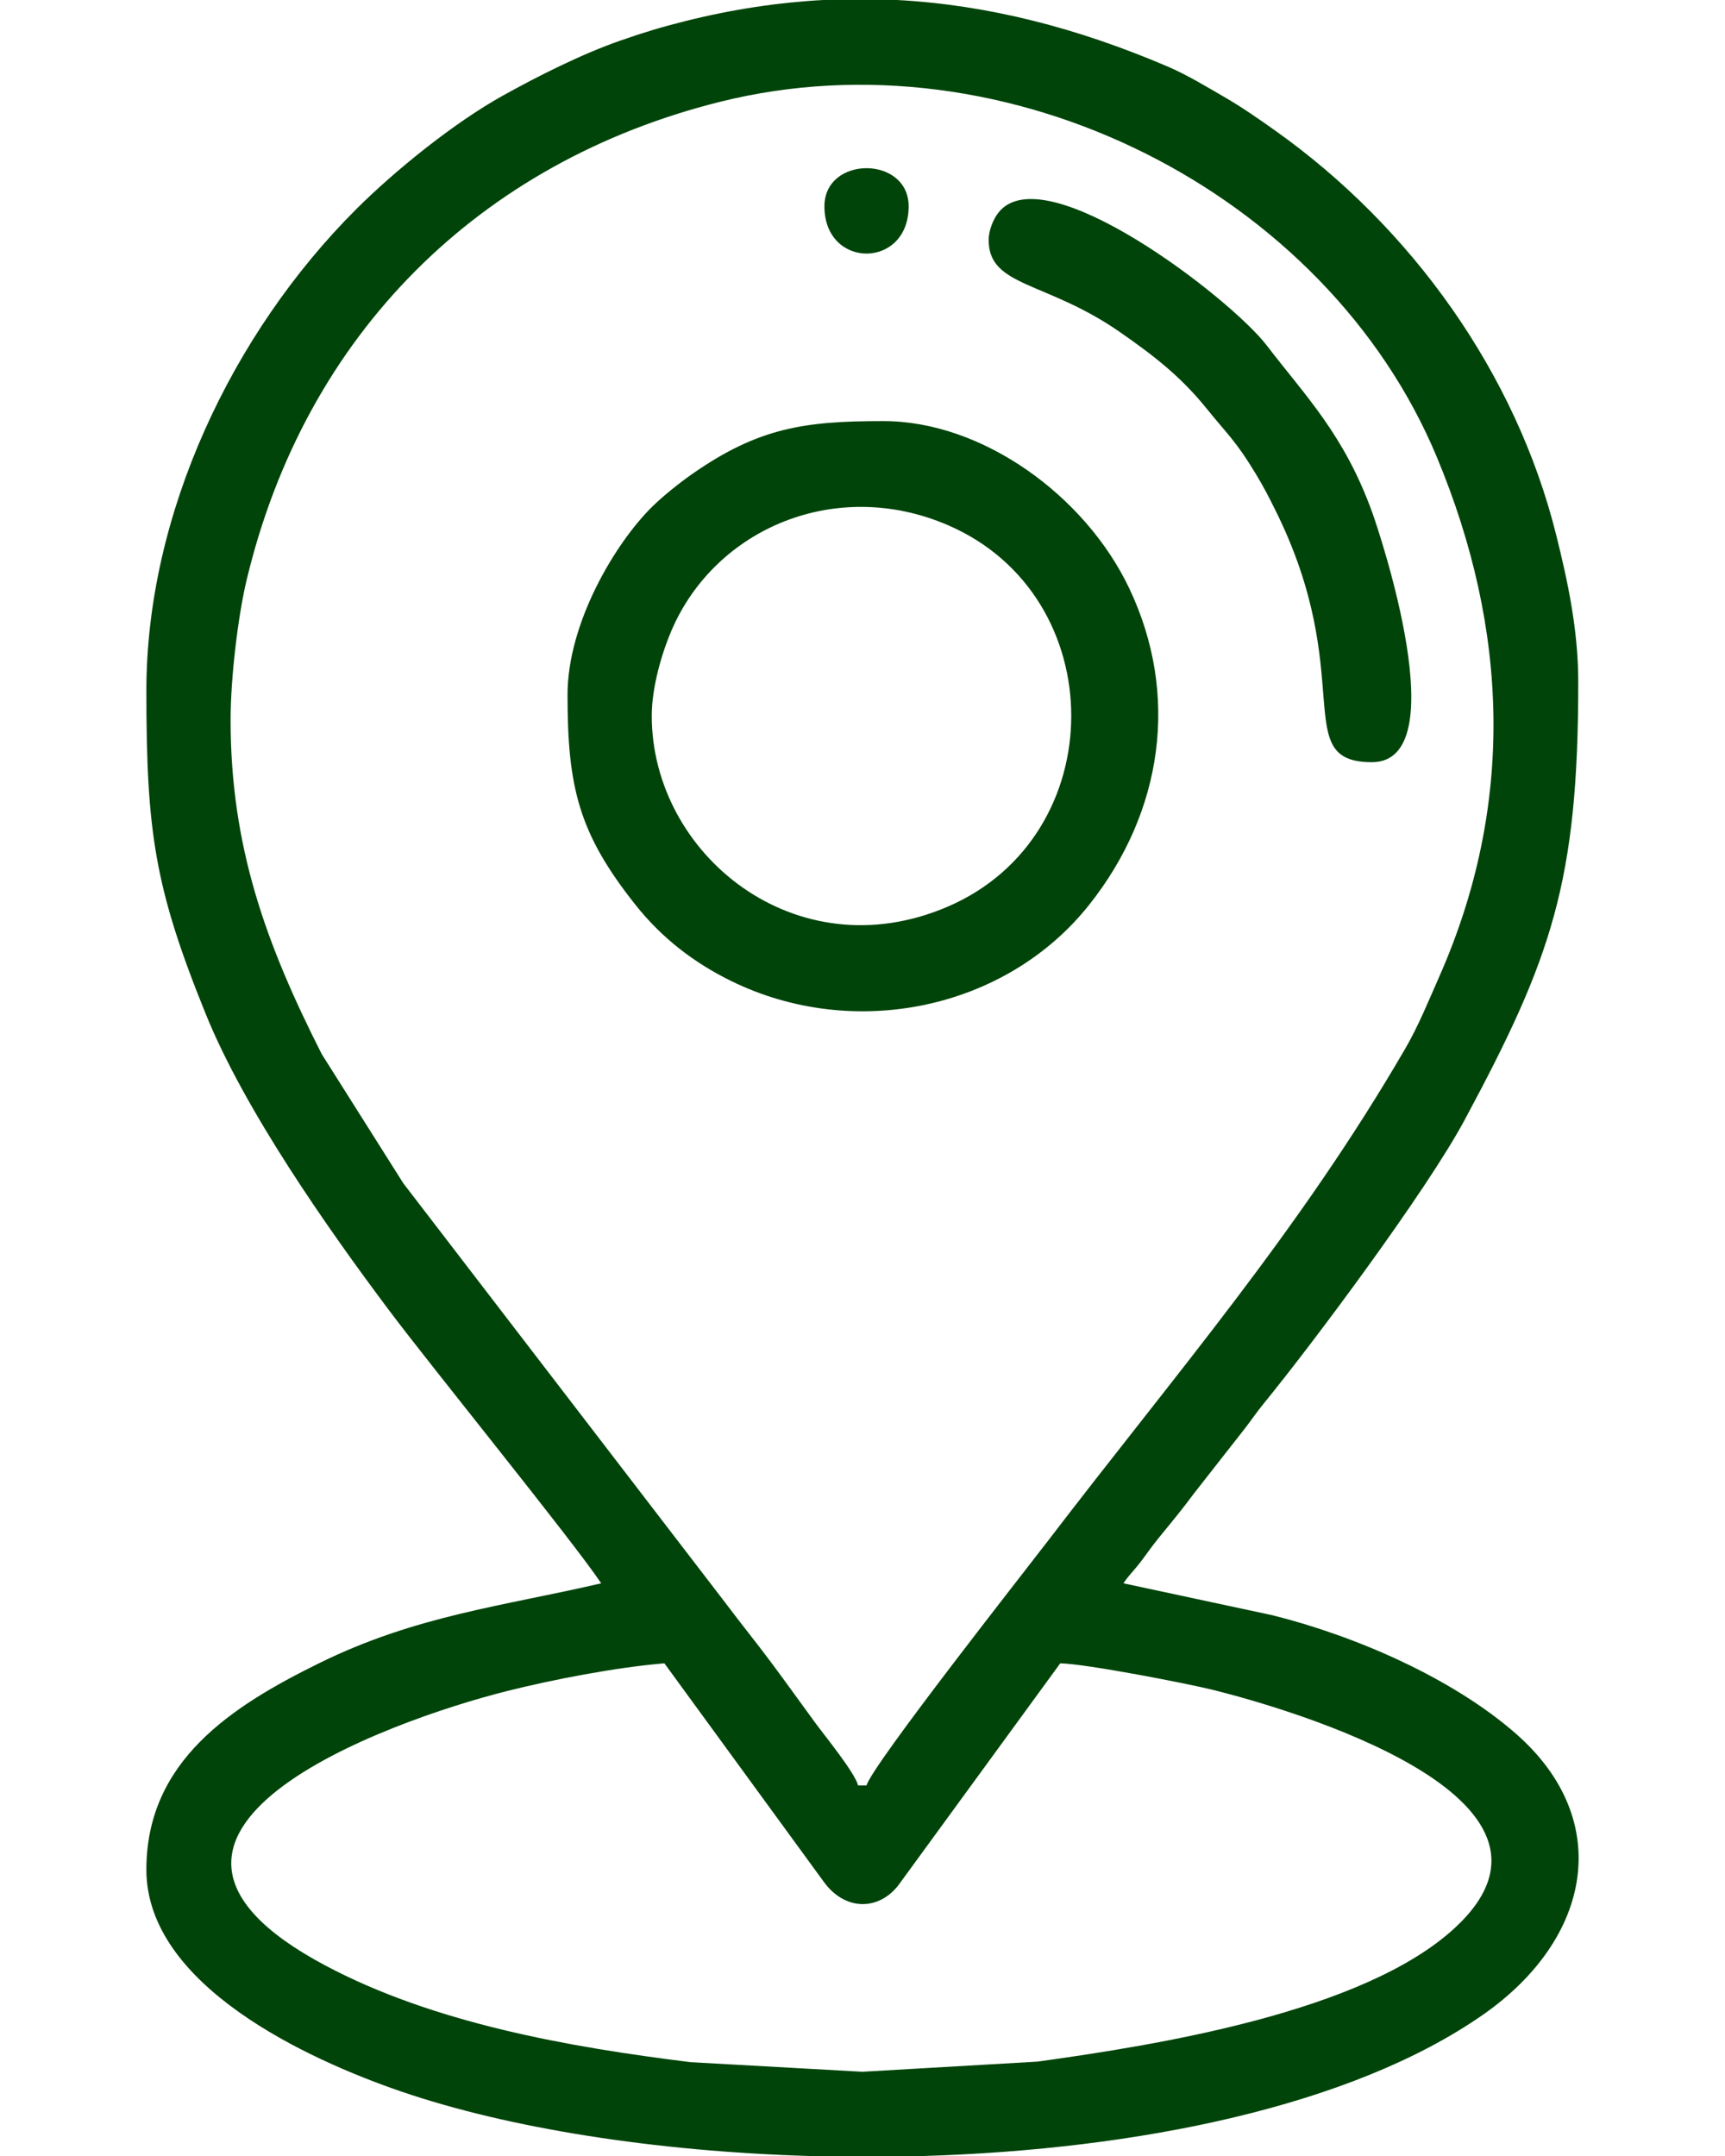
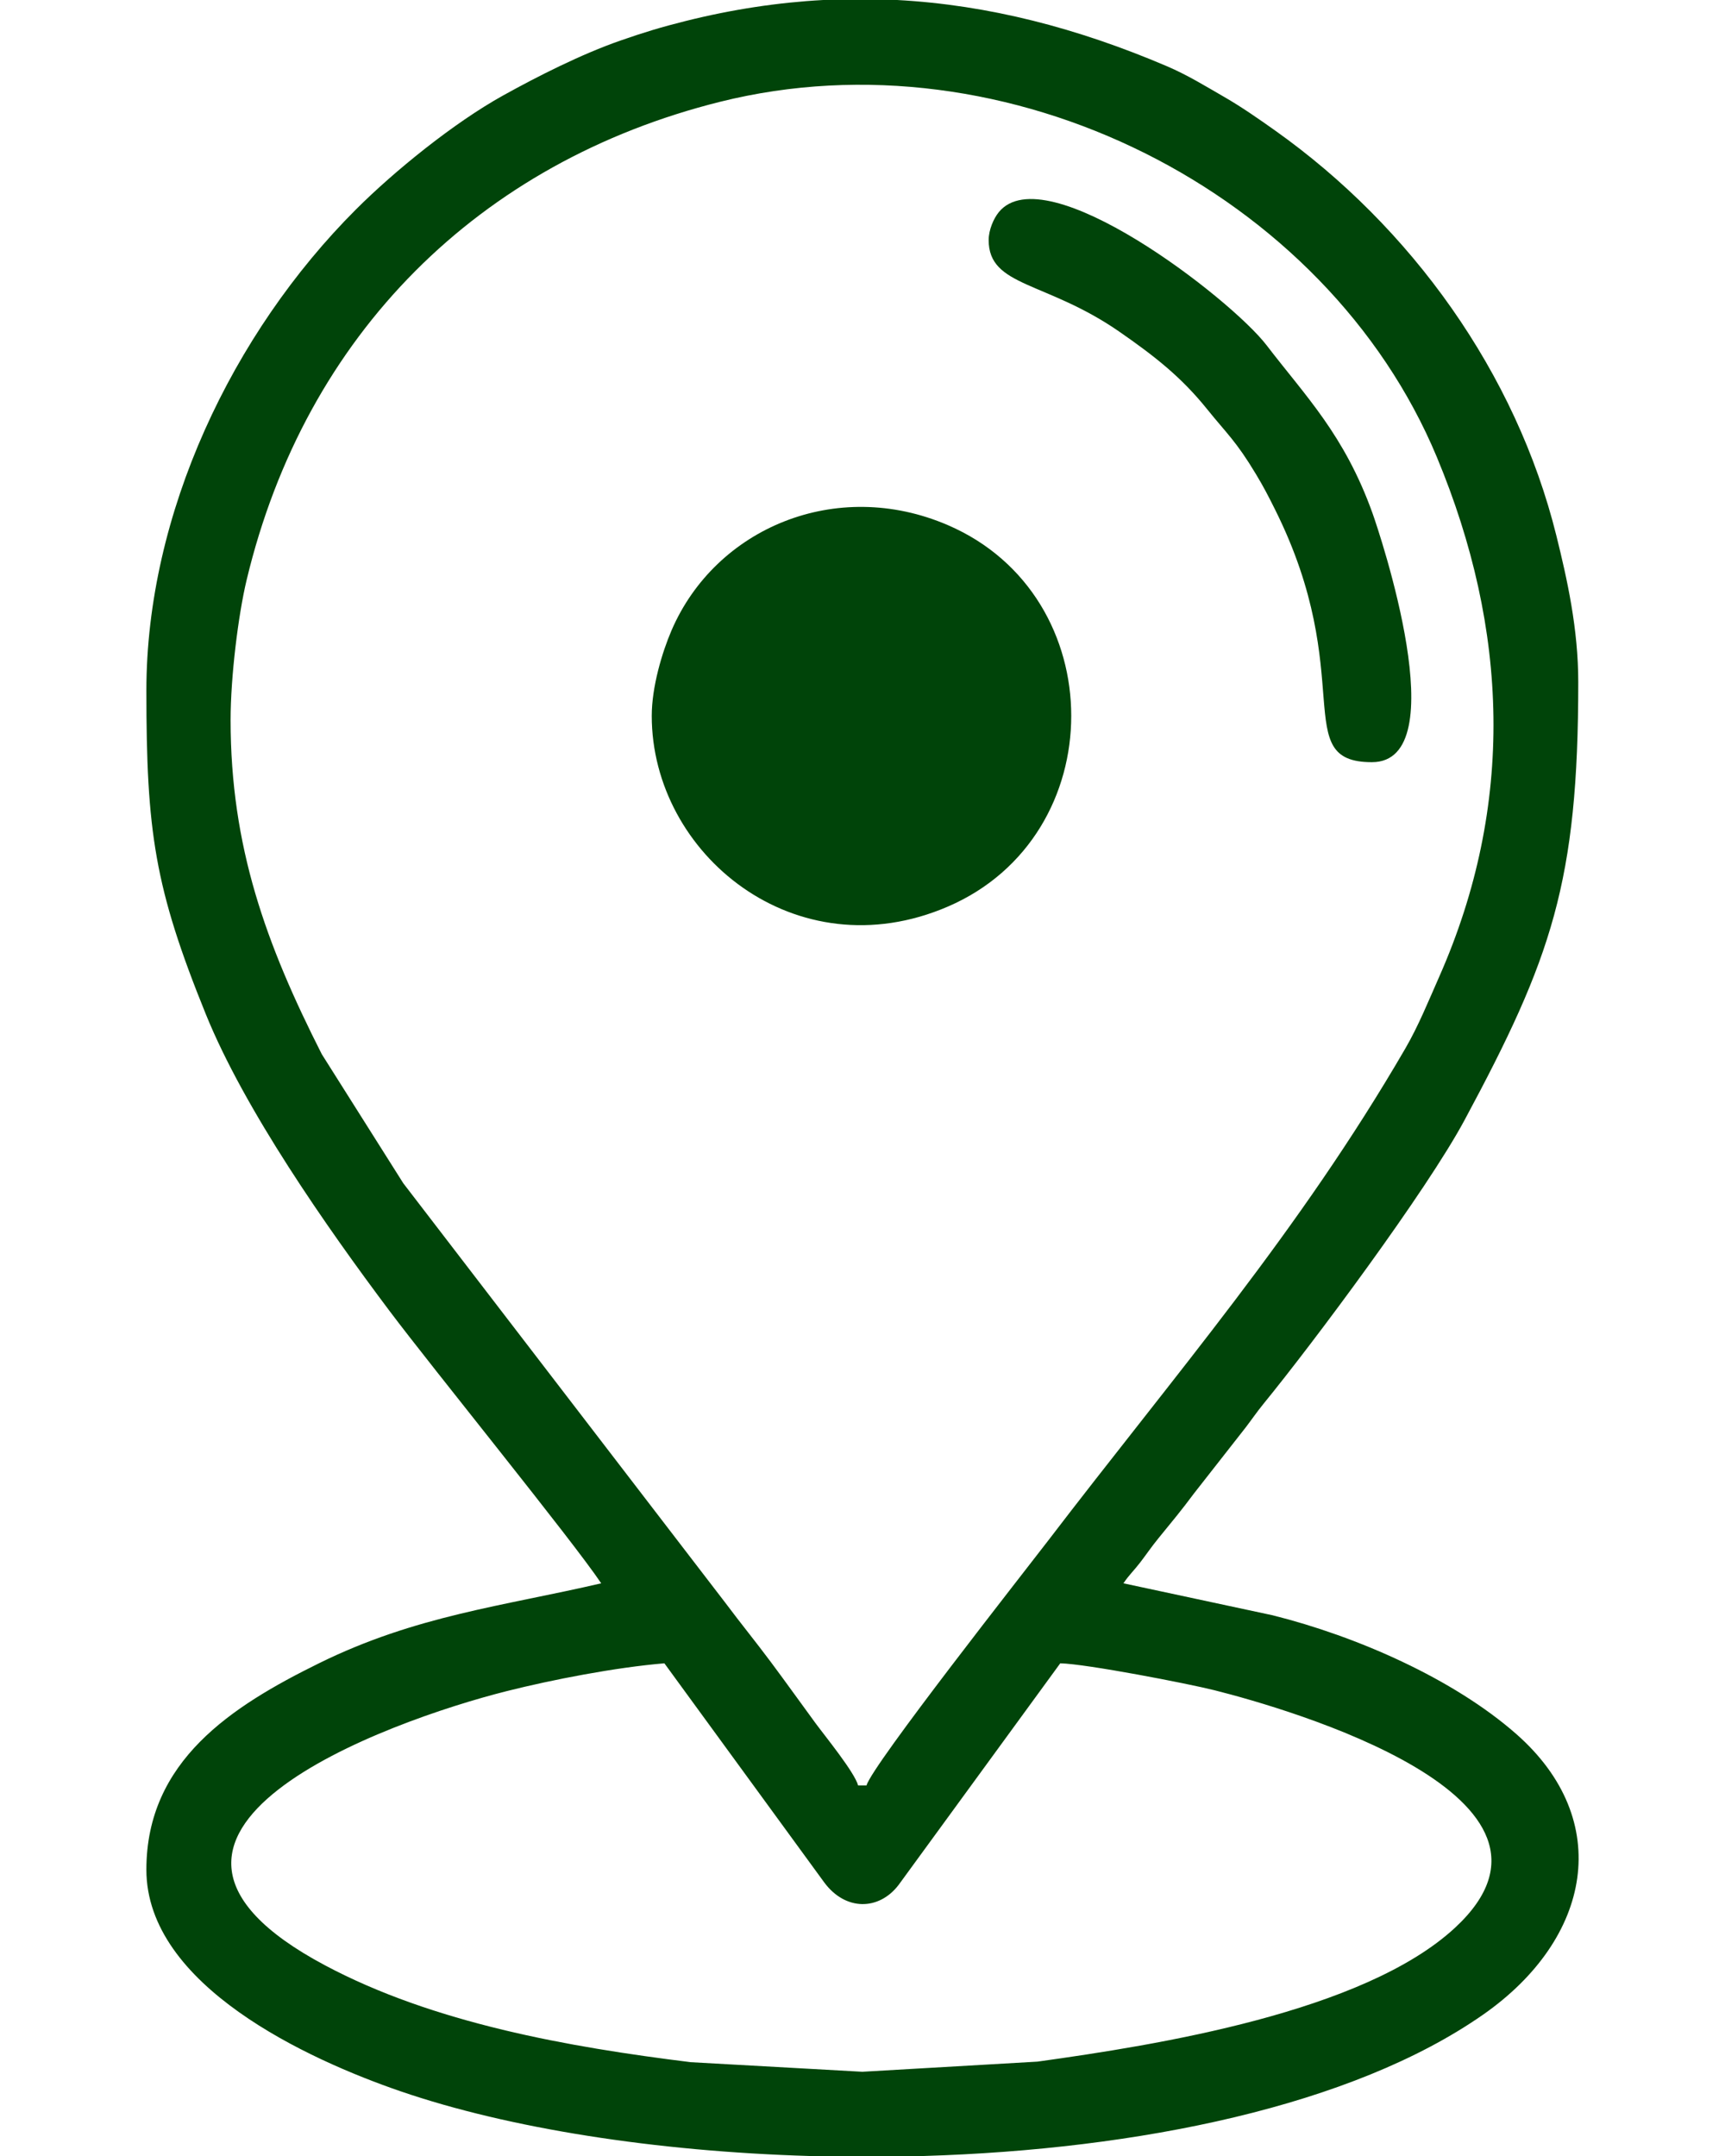
<svg xmlns="http://www.w3.org/2000/svg" clip-rule="evenodd" fill-rule="evenodd" height="11430" image-rendering="optimizeQuality" shape-rendering="geometricPrecision" text-rendering="geometricPrecision" viewBox="0 0 9144 11430" width="9144">
  <g>
    <g fill="#004409">
      <path d="M3521.82 8818.03l847.39 1161.68c112.46,152 289.99,149.71 394.32,12.97l856.72 -1174.65c138.9,3.11 675.79,107.2 817.15,142.69 392.71,98.7 2020.01,568.35 1276.14,1258.61 -484.1,449.14 -1583.8,622.77 -2214.13,710.36l-928.38 53.73 -909.22 -50.75c-649.08,-80.32 -1365.11,-207.09 -1941.02,-514.61 -1315.29,-702.13 336.95,-1294.52 965.91,-1452.75 240.99,-60.62 576.04,-125.66 835.12,-147.28zm841.3 -8818.03l392.45 0c484.92,26.21 956.33,148.92 1429.26,350.73 110.42,47.12 206.95,107.05 305.22,163.61 91.13,52.53 183.86,117.07 268.92,177.53 721.83,512.47 1277.22,1284.92 1491.06,2147.71 57.8,233.16 116.09,494.64 116.09,776.93 0,1058.93 -141.46,1463.4 -602.75,2321.73 -202.79,377.31 -800.29,1178.79 -1064.62,1502.66 -36.84,45.09 -63.97,85.45 -95.98,127.17l-274.59 350.6c-65.07,87.88 -118.65,152.01 -187.52,236.51 -36.99,45.38 -63.99,85.46 -95.98,127.3 -34.14,44.56 -59.27,66.29 -89.51,111.38l790.43 169.43c446.19,111.38 958.1,336.42 1291.15,628.83 521.91,458.45 399.99,1086.75 -174.71,1488.24 -694.96,485.31 -1829.09,715.5 -2967.28,749.64l-603.44 0c-816.22,-24.28 -1593.94,-146.07 -2167.82,-343.03 -489.67,-168.07 -1347.57,-560.52 -1347.57,-1175.03 0,-576.72 453.06,-866.55 915.01,-1094.18 514.9,-253.94 977.01,-302.93 1495.94,-423.9 -152.27,-227.47 -892.21,-1137.9 -1122.52,-1444.63 -334,-445.08 -767.74,-1065.81 -973.08,-1571.93 -272.3,-671.62 -315.35,-968.62 -315.35,-1716.1 0,-938.24 454.94,-1894.87 1110.63,-2550.57 204.14,-204.1 519.88,-459.92 779.89,-604.25 185.76,-102.99 414.46,-218.95 623.42,-291.73 123.4,-43.05 217.51,-71.56 343.46,-102.99 248.54,-62.25 491.25,-98.69 729.79,-111.66zm-3140.75 3817.37c0,-231.1 40.9,-557.92 84.64,-741.25 311.98,-1306.55 1235.25,-2217.79 2509.1,-2536.25 1525.36,-381.25 3215.68,479.24 3800.63,1883.92 379.9,912.6 415.42,1842.06 12.16,2754.79 -56.98,128.93 -109.74,259.74 -179.01,379.21 -563.62,971.2 -1216.73,1723.82 -1896.35,2613.06 -113.8,148.92 -931.89,1188.54 -960.23,1294.65l-44.56 0c-18.75,-69.93 -176.72,-263.25 -226.79,-331.44 -82.76,-112.85 -150.92,-208.83 -235.59,-322.49 -84.22,-112.88 -156.33,-200.63 -242.44,-315.65l-1706.14 -2222.9 -432 -684.17c-296.18,-583.88 -483.42,-1100.51 -483.42,-1771.48z" />
-       <path d="M3454.85 3795.12c0,-153.77 55.08,-337.37 104.89,-453.2 233.56,-542.42 873.33,-812.55 1464.48,-558.08 872.36,375.7 872.36,1646.86 0,2022.56 -805.54,346.81 -1569.37,-278.12 -1569.37,-1011.28zm-446.45 -111.66c0,490.05 58.72,733.87 360.05,1113.35 138.5,174.55 307.94,306.43 510.04,405.26 648.13,316.59 1453.81,150.79 1895.11,-405.26 390.42,-491.8 481.28,-1113.35 211.68,-1679.27 -232.74,-488.42 -776.25,-885.17 -1302.62,-885.17 -415.78,0 -660.55,33.88 -1013.97,280.91 -67.9,47.39 -152.53,115.44 -208.99,170.52 -197.62,193.46 -451.3,618.02 -451.3,999.66z" />
+       <path d="M3454.85 3795.12c0,-153.77 55.08,-337.37 104.89,-453.2 233.56,-542.42 873.33,-812.55 1464.48,-558.08 872.36,375.7 872.36,1646.86 0,2022.56 -805.54,346.81 -1569.37,-278.12 -1569.37,-1011.28zm-446.45 -111.66z" />
      <path d="M5240.75 1272.5c0,250.17 303.62,215.34 695.41,487.77 186.02,129.2 325.6,238.8 462.21,408.5 106,131.63 153.25,168.75 258.66,343.99 42.8,71 67.11,118.94 101.81,188.44 442.12,886.28 73.56,1339.48 513.39,1339.48 449.27,0 39.16,-1219.98 3.11,-1320.18 -149.05,-415.38 -353.98,-619.23 -561.19,-889.91 -189.82,-247.98 -1174.24,-1007.62 -1419.93,-705.51 -27.26,33.49 -53.47,94.11 -53.47,147.42z" />
-       <path d="M4370.16 1093.92c0,333.83 446.42,333.83 446.42,0 0,-269.74 -446.42,-269.74 -446.42,0z" />
    </g>
  </g>
</svg>